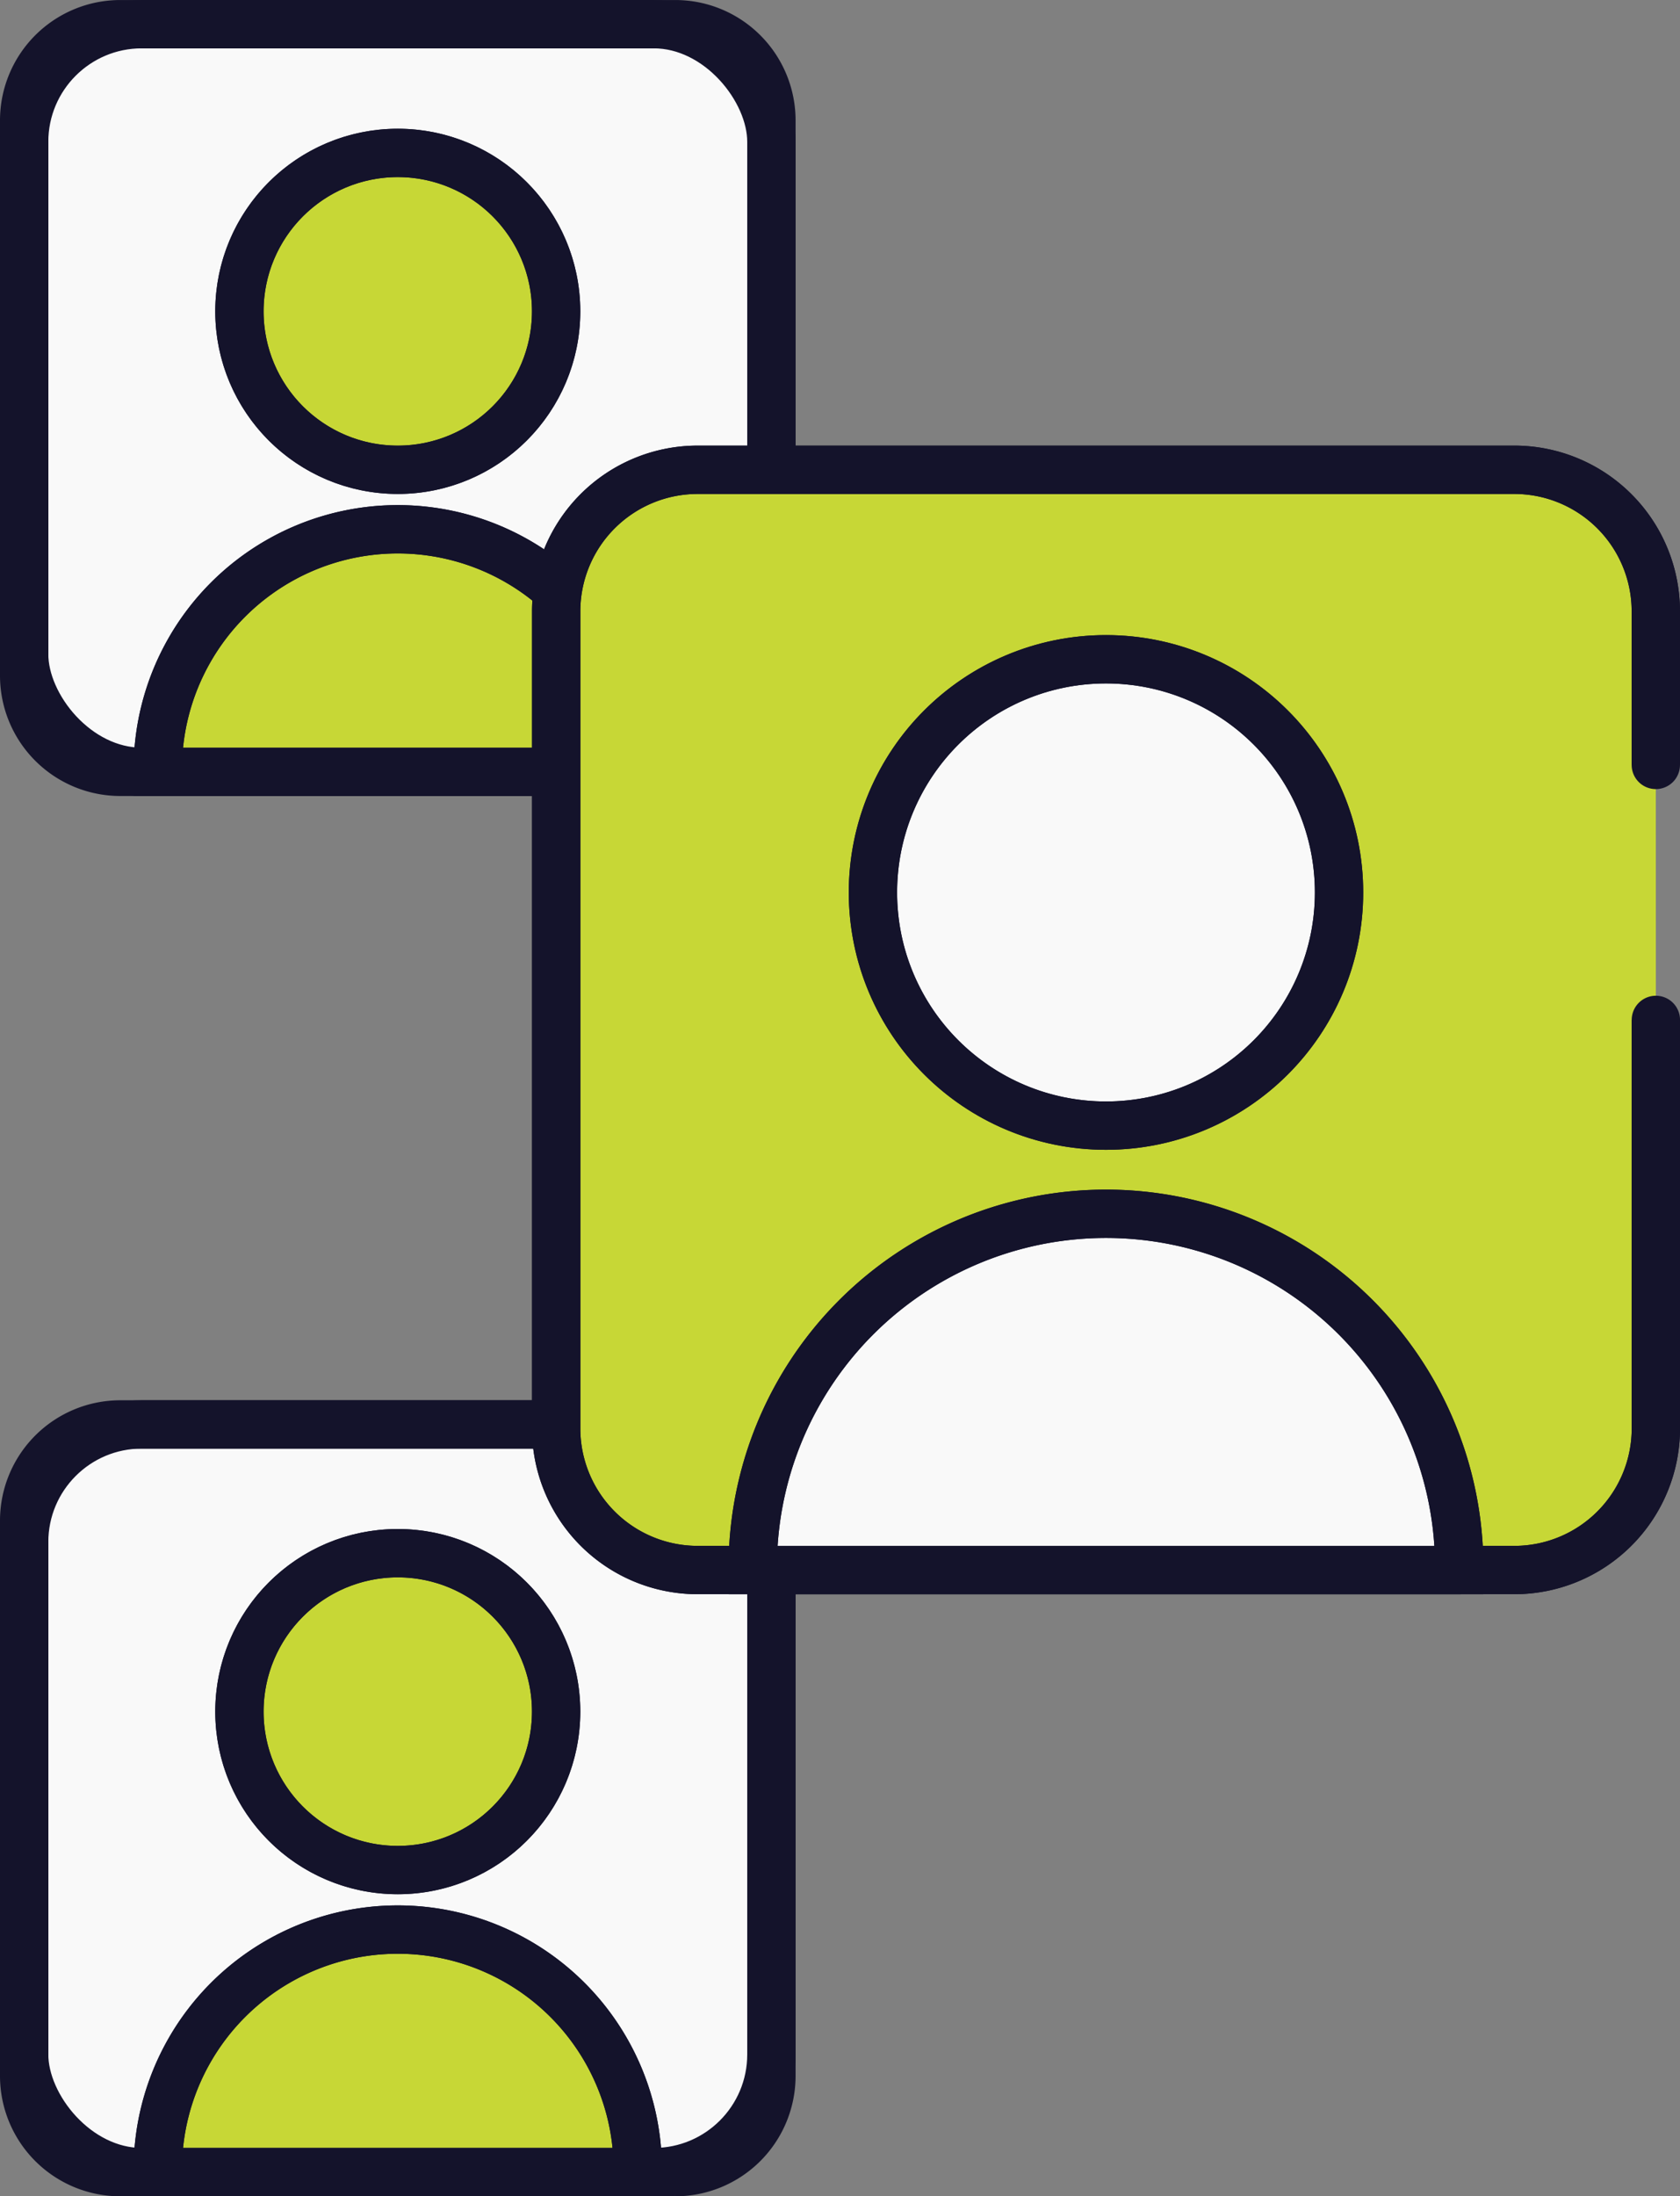
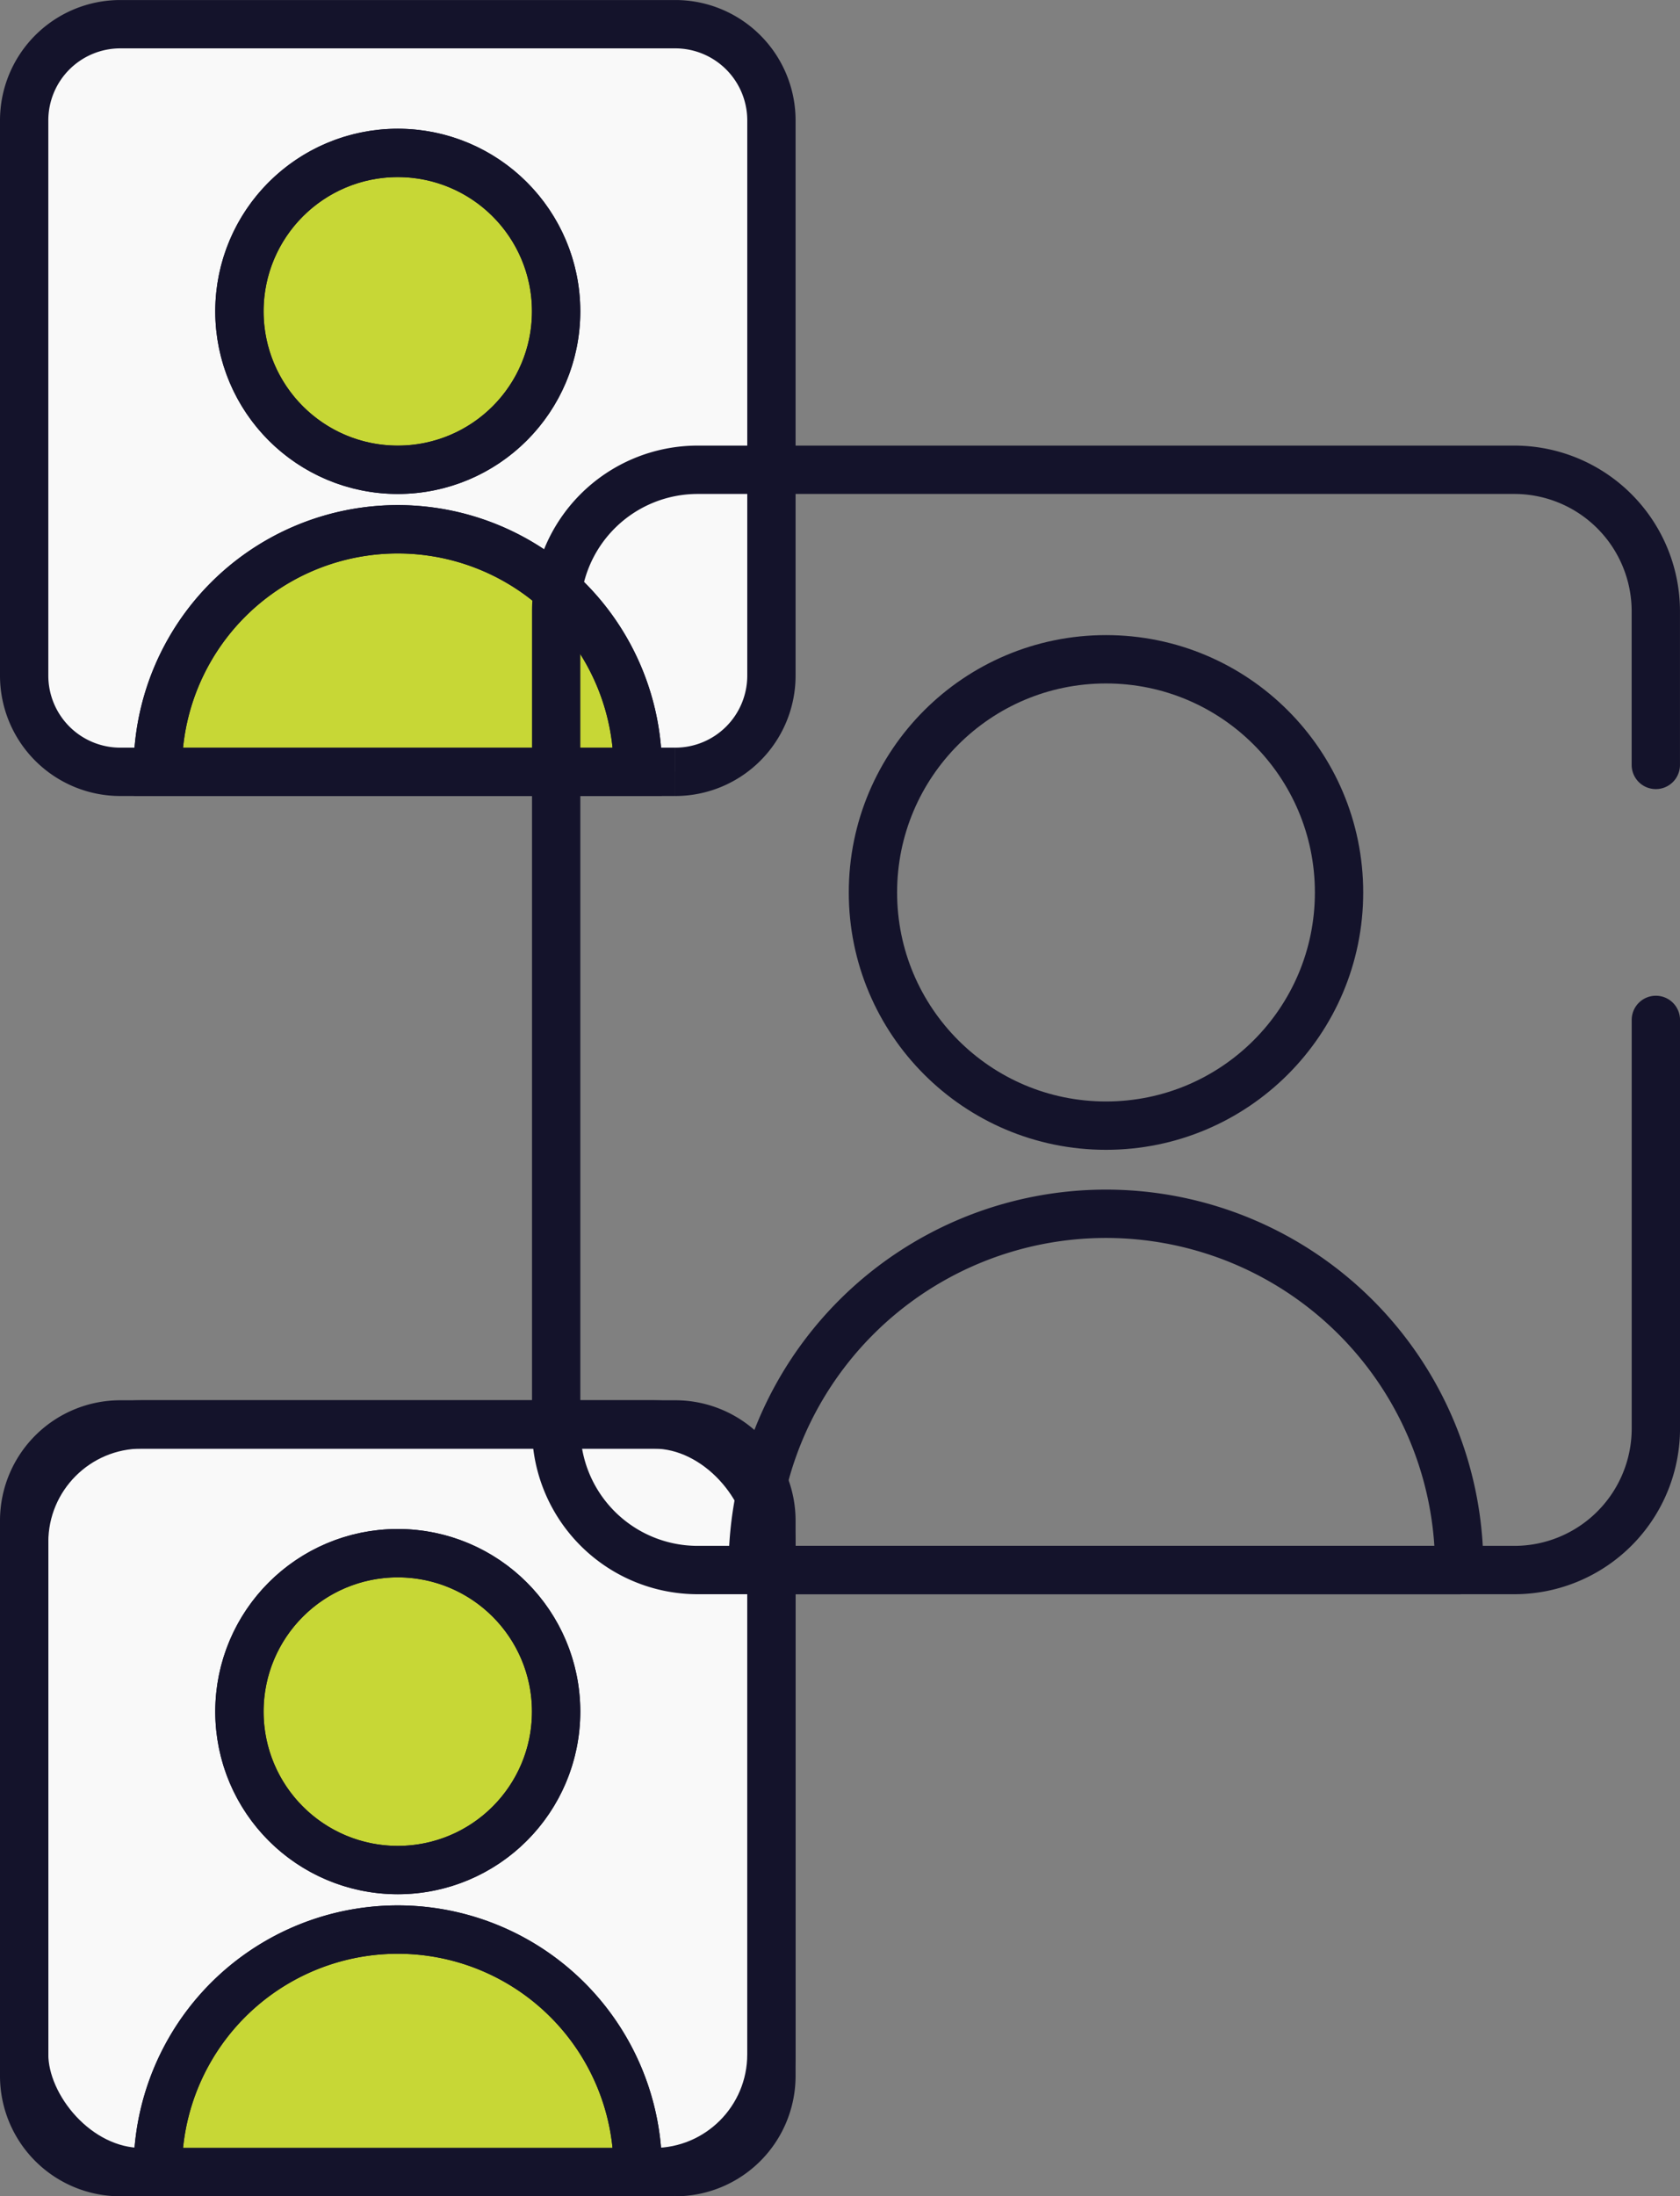
<svg xmlns="http://www.w3.org/2000/svg" width="69.535" height="90.852" viewBox="0 0 69.535 90.852">
  <rect x="0" y="0" width="69.535" height="90.852" fill="#808080" stroke="none" />
  <g id="Icon-choisir-confrere" transform="translate(1 1)">
    <path id="Tracé_471" data-name="Tracé 471" d="M153.518,31.927H130.55a3.98,3.98,0,0,1-3.98-3.98V4.979A3.98,3.98,0,0,1,130.55,1h22.969a3.98,3.98,0,0,1,3.98,3.98V27.947a3.98,3.98,0,0,1-3.98,3.98" transform="translate(-126.57 -0.999)" fill="#f9f9f9" stroke="#14132b" stroke-width="2" />
-     <rect id="Rectangle_84" data-name="Rectangle 84" width="30.928" height="30.928" rx="4.867" transform="translate(0 0)" fill="none" stroke="#14132b" stroke-linecap="round" stroke-linejoin="round" stroke-width="2" />
    <path id="Tracé_472" data-name="Tracé 472" d="M137.467,14.066a6.554,6.554,0,1,1,6.554,6.554,6.554,6.554,0,0,1-6.554-6.554" transform="translate(-128.557 -2.187)" fill="#c7d736" stroke="#14132b" stroke-width="2" />
    <ellipse id="Ellipse_23" data-name="Ellipse 23" cx="6.554" cy="6.554" rx="6.554" ry="6.554" transform="translate(8.91 5.326)" fill="none" stroke="#14132b" stroke-linecap="round" stroke-linejoin="round" stroke-width="2" />
    <path id="Tracé_473" data-name="Tracé 473" d="M153.2,36.609H133.334a9.934,9.934,0,1,1,19.867,0Z" transform="translate(-127.803 -5.681)" fill="#c7d736" stroke="#14132b" stroke-width="2" />
    <path id="Tracé_474" data-name="Tracé 474" d="M153.2,36.609H133.334a9.934,9.934,0,1,1,19.867,0Z" transform="translate(-127.803 -5.681)" fill="none" stroke="#14132b" stroke-linecap="round" stroke-linejoin="round" stroke-width="2" />
    <path id="Tracé_475" data-name="Tracé 475" d="M153.518,102.769H130.55a3.98,3.98,0,0,1-3.98-3.98V75.82a3.98,3.98,0,0,1,3.98-3.98h22.969a3.98,3.98,0,0,1,3.98,3.98V98.789a3.98,3.98,0,0,1-3.98,3.98" transform="translate(-126.57 -13.916)" fill="#f9f9f9" stroke="#14132b" stroke-width="2" />
    <rect id="Rectangle_85" data-name="Rectangle 85" width="30.928" height="30.928" rx="4.867" transform="translate(0 57.924)" fill="none" stroke="#14132b" stroke-linecap="round" stroke-linejoin="round" stroke-width="2" />
    <path id="Tracé_476" data-name="Tracé 476" d="M137.467,84.908a6.554,6.554,0,1,1,6.554,6.554,6.554,6.554,0,0,1-6.554-6.554" transform="translate(-128.557 -15.104)" fill="#c7d736" stroke="#14132b" stroke-width="2" />
    <ellipse id="Ellipse_24" data-name="Ellipse 24" cx="6.554" cy="6.554" rx="6.554" ry="6.554" transform="translate(8.91 63.249)" fill="none" stroke="#14132b" stroke-linecap="round" stroke-linejoin="round" stroke-width="2" />
    <path id="Tracé_477" data-name="Tracé 477" d="M153.2,107.451H133.334a9.934,9.934,0,1,1,19.867,0Z" transform="translate(-127.803 -18.598)" fill="#c7d736" stroke="#14132b" stroke-width="2" />
    <path id="Tracé_478" data-name="Tracé 478" d="M153.2,107.451H133.334a9.934,9.934,0,1,1,19.867,0Z" transform="translate(-127.803 -18.598)" fill="none" stroke="#14132b" stroke-linecap="round" stroke-linejoin="round" stroke-width="2" />
-     <path id="Tracé_479" data-name="Tracé 479" d="M199.016,46.3V63.2a5.857,5.857,0,0,1-5.857,5.857h-33.8A5.857,5.857,0,0,1,153.5,63.2V29.4a5.857,5.857,0,0,1,5.857-5.857h33.8a5.857,5.857,0,0,1,5.857,5.857v6.352" transform="translate(-131.48 -5.11)" fill="#c7d736" stroke="#14132b" stroke-width="2" />
    <path id="Tracé_480" data-name="Tracé 480" d="M199.016,46.3V63.2a5.857,5.857,0,0,1-5.857,5.857h-33.8A5.857,5.857,0,0,1,153.5,63.2V29.4a5.857,5.857,0,0,1,5.857-5.857h33.8a5.857,5.857,0,0,1,5.857,5.857v6.352" transform="translate(-131.48 -5.11)" fill="none" stroke="#14132b" stroke-linecap="round" stroke-linejoin="round" stroke-width="2" />
-     <path id="Tracé_481" data-name="Tracé 481" d="M169.535,42.775a9.646,9.646,0,1,1,9.646,9.646,9.646,9.646,0,0,1-9.646-9.646" transform="translate(-134.404 -6.858)" fill="#f9f9f9" stroke="#14132b" stroke-width="2" />
    <ellipse id="Ellipse_25" data-name="Ellipse 25" cx="9.646" cy="9.646" rx="9.646" ry="9.646" transform="translate(35.131 26.272)" fill="none" stroke="#14132b" stroke-linecap="round" stroke-linejoin="round" stroke-width="2" />
-     <path id="Tracé_482" data-name="Tracé 482" d="M192.691,75.951H163.452a14.62,14.62,0,1,1,29.239,0Z" transform="translate(-133.295 -12)" fill="#f9f9f9" stroke="#14132b" stroke-width="2" />
    <path id="Tracé_483" data-name="Tracé 483" d="M192.691,75.951H163.452a14.62,14.62,0,1,1,29.239,0Z" transform="translate(-133.295 -12)" fill="none" stroke="#14132b" stroke-linecap="round" stroke-linejoin="round" stroke-width="2" />
  </g>
</svg>